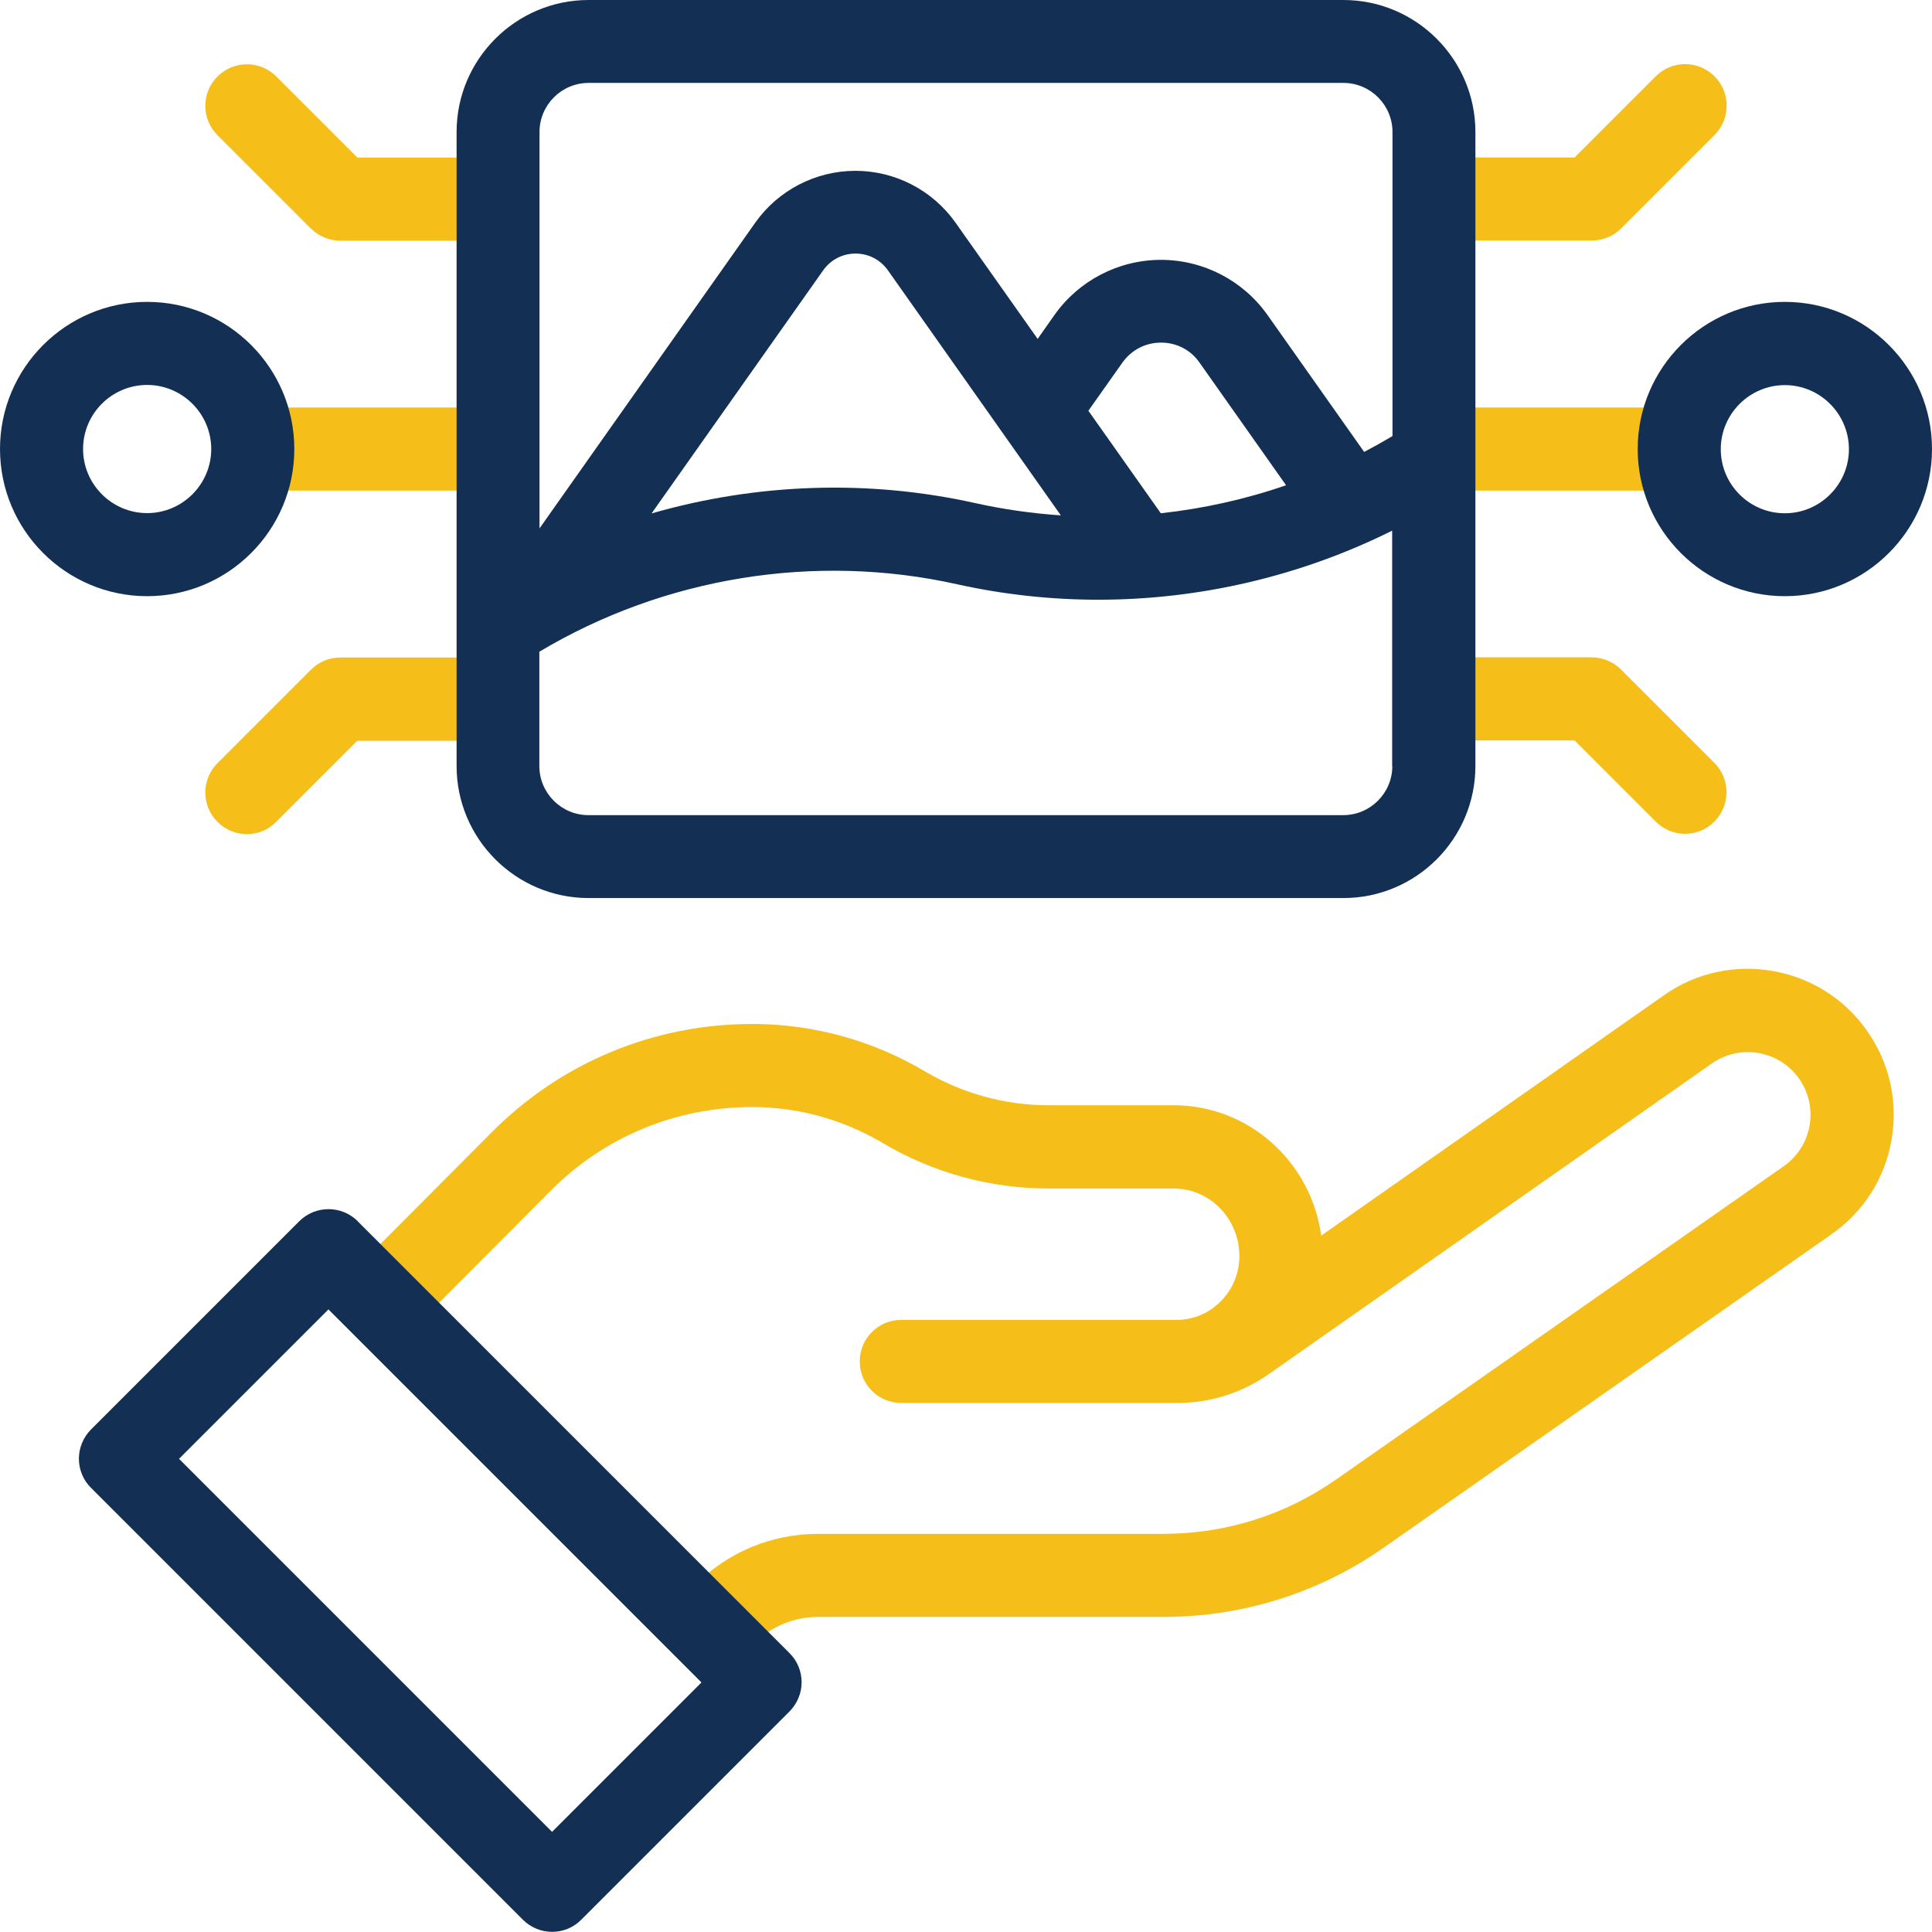
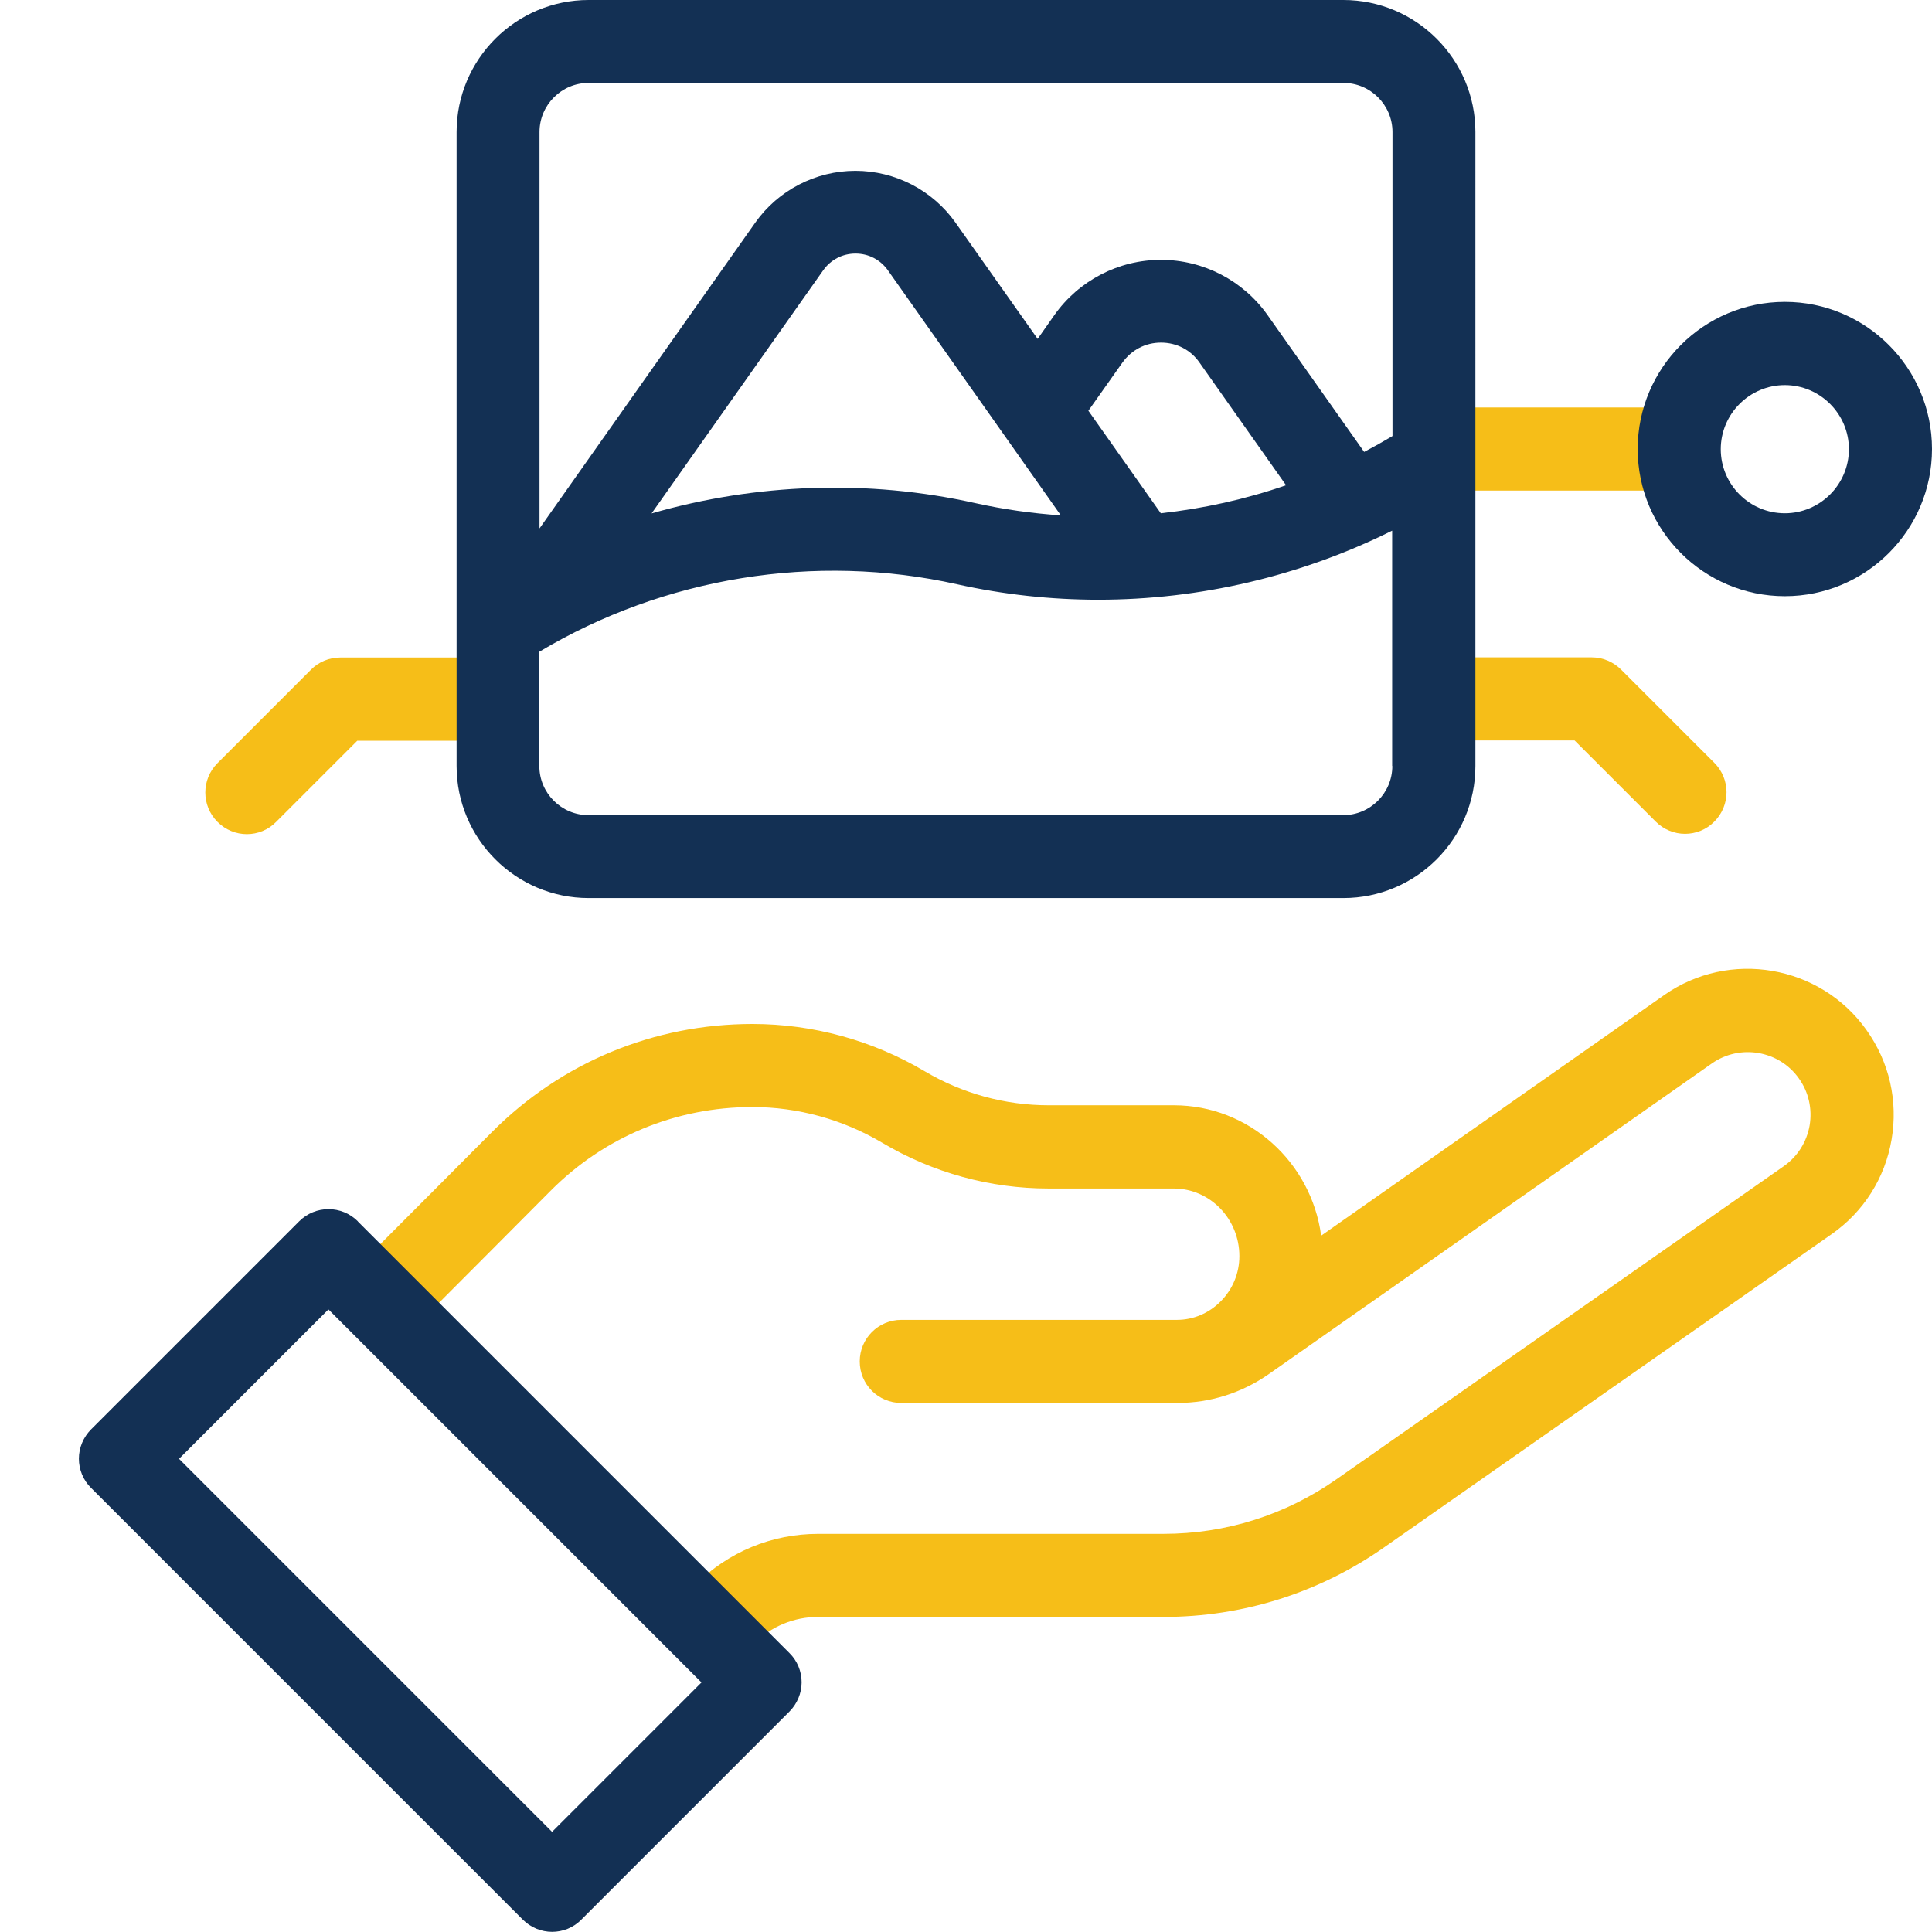
<svg xmlns="http://www.w3.org/2000/svg" id="Layer_1" data-name="Layer 1" viewBox="0 0 120 120">
  <defs>
    <style>
      .cls-1 {
        fill: #133054;
      }

      .cls-2 {
        fill: #f6be18;
      }
    </style>
  </defs>
  <g>
    <path class="cls-2" d="M115.92,63.96c-2.87-4.03-8.51-5-12.56-2.15l-21.3,14.94c-.61-4.56-4.48-8.1-9.15-8.1h-7.78c-2.7,0-5.36-.73-7.69-2.11-3.24-1.92-6.94-2.94-10.7-2.94-6.13,0-11.88,2.39-16.19,6.72-2.62,2.64-5.31,5.33-8.3,8.33l3.65,3.64c2.99-3,5.68-5.69,8.3-8.33,3.33-3.35,7.78-5.2,12.53-5.2,2.83,0,5.62.77,8.07,2.22,3.13,1.86,6.7,2.84,10.32,2.84h7.78c2.25,0,4.08,1.88,4.08,4.2,0,1.05-.41,2.05-1.15,2.8-.74.75-1.71,1.16-2.73,1.16h-17.12s0,0,0,0c-1.42,0-2.58,1.15-2.58,2.58s1.15,2.58,2.58,2.58h17.15c2.04,0,3.99-.62,5.66-1.78l27.54-19.31c1.74-1.22,4.17-.81,5.4.93.61.85.84,1.89.67,2.92-.18,1.03-.75,1.93-1.6,2.53l-27.79,19.45c-3.17,2.22-6.88,3.39-10.75,3.39h-21.44c-2.88,0-5.58,1.12-7.62,3.15l3.65,3.65c1.06-1.06,2.47-1.64,3.97-1.64h21.44c4.93,0,9.67-1.49,13.71-4.32l27.79-19.45c1.99-1.39,3.32-3.48,3.73-5.88.41-2.4-.14-4.81-1.55-6.79h0Z" />
    <path class="cls-2" d="M89.06,25.31h15.23v5.16h-15.23v-5.16Z" />
    <path class="cls-2" d="M100.69,41.59c-.48-.48-1.14-.76-1.82-.76h-9.57v5.16h8.5l5.04,5.04c.5.5,1.16.76,1.82.76s1.32-.25,1.82-.76c1.01-1.01,1.01-2.64,0-3.65l-5.8-5.8Z" />
-     <path class="cls-2" d="M100.69,14.19l5.8-5.8c1.01-1.01,1.01-2.64,0-3.65-1.01-1.01-2.64-1.01-3.65,0l-5.04,5.04h-8.5v5.16h9.57c.68,0,1.34-.27,1.82-.75Z" />
-     <path class="cls-2" d="M15.7,25.31h15.23v5.16h-15.23v-5.16Z" />
+     <path class="cls-2" d="M15.7,25.31h15.23v5.16v-5.16Z" />
    <path class="cls-2" d="M30.7,40.84h-9.57c-.68,0-1.34.27-1.82.76l-5.8,5.8c-1.01,1.01-1.01,2.64,0,3.65.5.5,1.16.76,1.82.76s1.32-.25,1.82-.76l5.04-5.04h8.5v-5.16Z" />
-     <path class="cls-2" d="M19.31,14.19c.48.48,1.14.76,1.82.76h9.57v-5.16h-8.5l-5.04-5.04c-1.01-1.01-2.64-1.01-3.65,0-1.01,1.01-1.01,2.64,0,3.65l5.8,5.8Z" />
  </g>
  <g>
    <path class="cls-1" d="M22.23,75.86c-1.01-1.01-2.64-1.01-3.65,0l-12.92,12.92c-.48.48-.76,1.14-.76,1.82s.27,1.34.76,1.82l26.81,26.81c.5.5,1.16.76,1.82.76s1.32-.25,1.82-.76l12.92-12.92c.48-.48.76-1.14.76-1.82s-.27-1.34-.76-1.82l-26.81-26.81ZM34.29,113.78l-23.17-23.17,9.28-9.28,23.17,23.17-9.28,9.28Z" />
    <path class="cls-1" d="M83.44,0h-46.88C32.04,0,28.36,3.68,28.36,8.2v39.38c0,4.52,3.68,8.2,8.2,8.2h46.88c4.52,0,8.2-3.68,8.2-8.2V8.2C91.64,3.68,87.96,0,83.44,0ZM86.48,47.58c0,1.68-1.37,3.05-3.05,3.05h-46.88c-1.68,0-3.05-1.37-3.05-3.05v-7.1c7.75-4.63,17.12-6.16,25.95-4.19,2.89.64,5.83.96,8.77.96,6.31,0,12.59-1.47,18.25-4.29v14.62h0ZM40.47,31.89l10.66-15.1c.47-.66,1.2-1.04,2.01-1.04s1.54.38,2.01,1.04l10.74,15.22c-1.78-.12-3.55-.37-5.31-.76-6.67-1.49-13.61-1.23-20.11.64h0ZM67.61,25.5l2.1-2.97c.56-.79,1.43-1.25,2.4-1.25s1.85.45,2.4,1.25l5.37,7.61c-2.52.87-5.13,1.45-7.78,1.74l-4.5-6.37ZM86.48,27.09c-.57.34-1.16.67-1.75.98l-6-8.5c-1.52-2.15-3.99-3.43-6.62-3.43s-5.1,1.28-6.62,3.43l-1.04,1.48-5.1-7.22c-1.43-2.02-3.75-3.22-6.22-3.22s-4.8,1.21-6.22,3.22l-13.4,18.99V8.2c0-1.68,1.37-3.05,3.05-3.05h46.88c1.68,0,3.05,1.37,3.05,3.05v18.88Z" />
-     <path class="cls-1" d="M18.28,27.89c0-5.04-4.1-9.14-9.14-9.14S0,22.85,0,27.89s4.1,9.14,9.14,9.14,9.14-4.1,9.14-9.14ZM5.16,27.89c0-2.2,1.79-3.98,3.98-3.98s3.98,1.79,3.98,3.98-1.79,3.98-3.98,3.98-3.98-1.79-3.98-3.98Z" />
    <path class="cls-1" d="M110.86,18.75c-5.04,0-9.14,4.1-9.14,9.14s4.1,9.14,9.14,9.14,9.14-4.1,9.14-9.14-4.1-9.14-9.14-9.14ZM110.86,31.88c-2.2,0-3.98-1.79-3.98-3.98s1.79-3.98,3.98-3.98,3.98,1.79,3.98,3.98-1.79,3.98-3.98,3.98Z" />
  </g>
</svg>